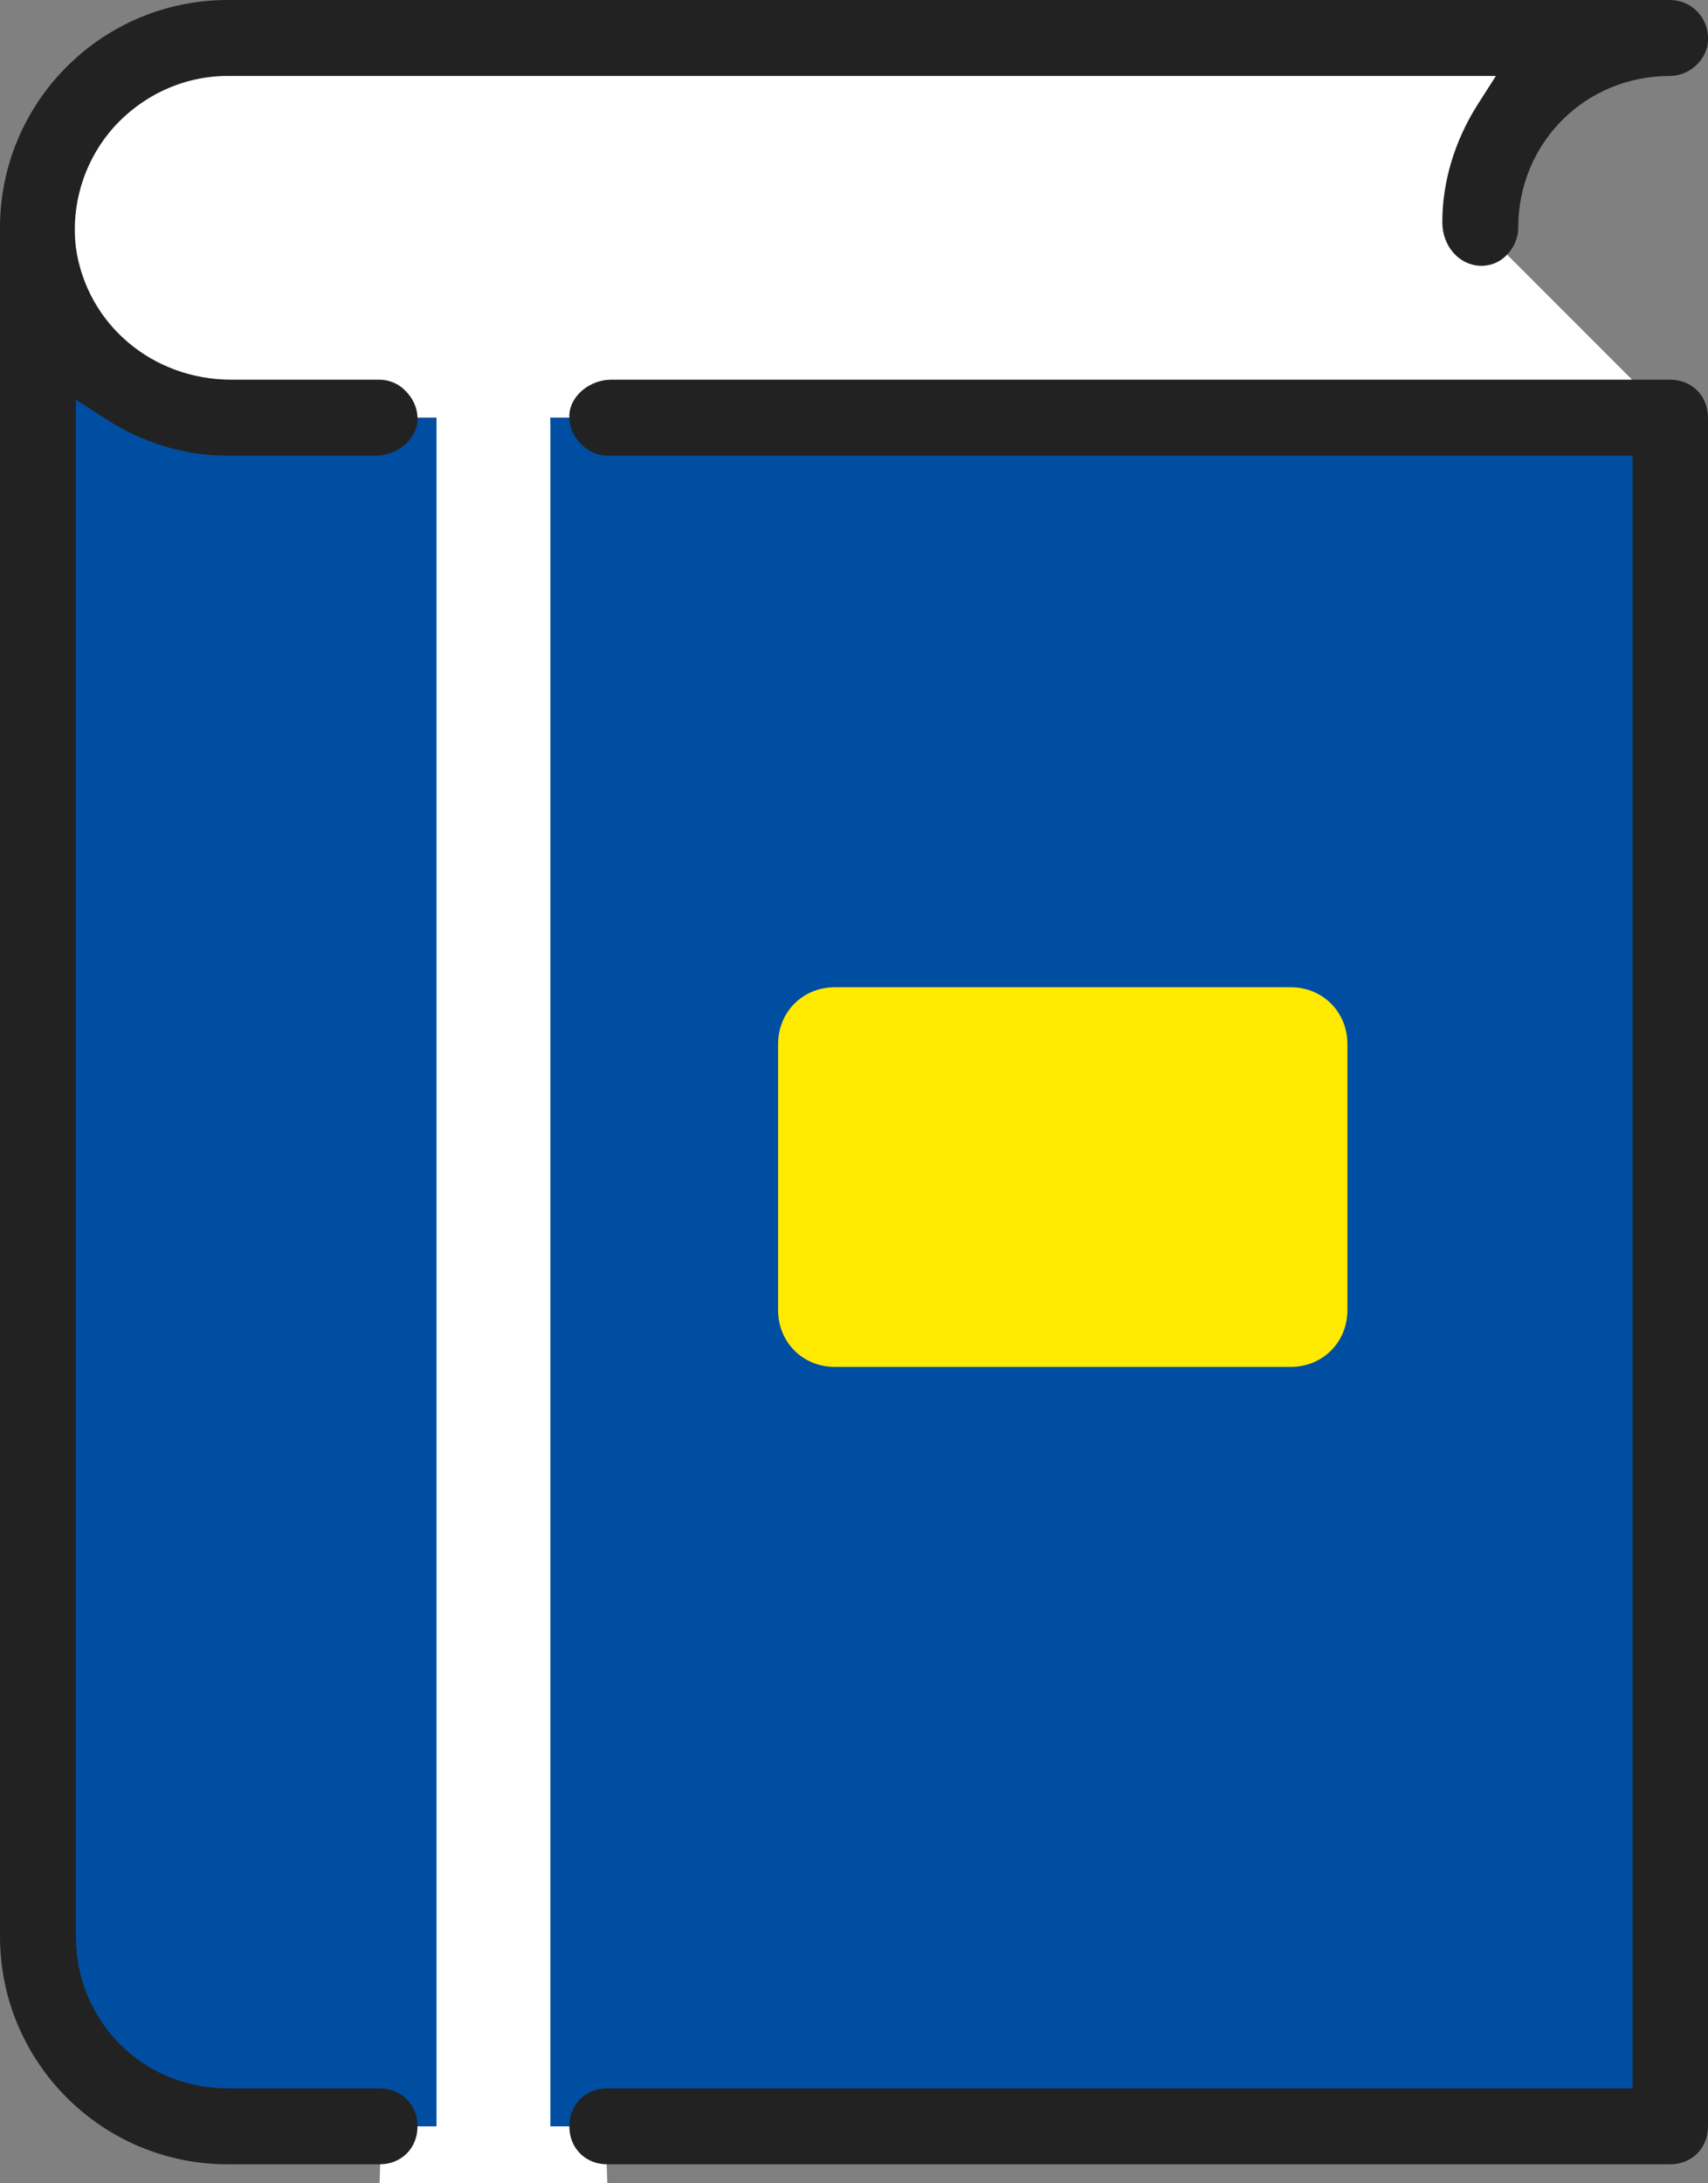
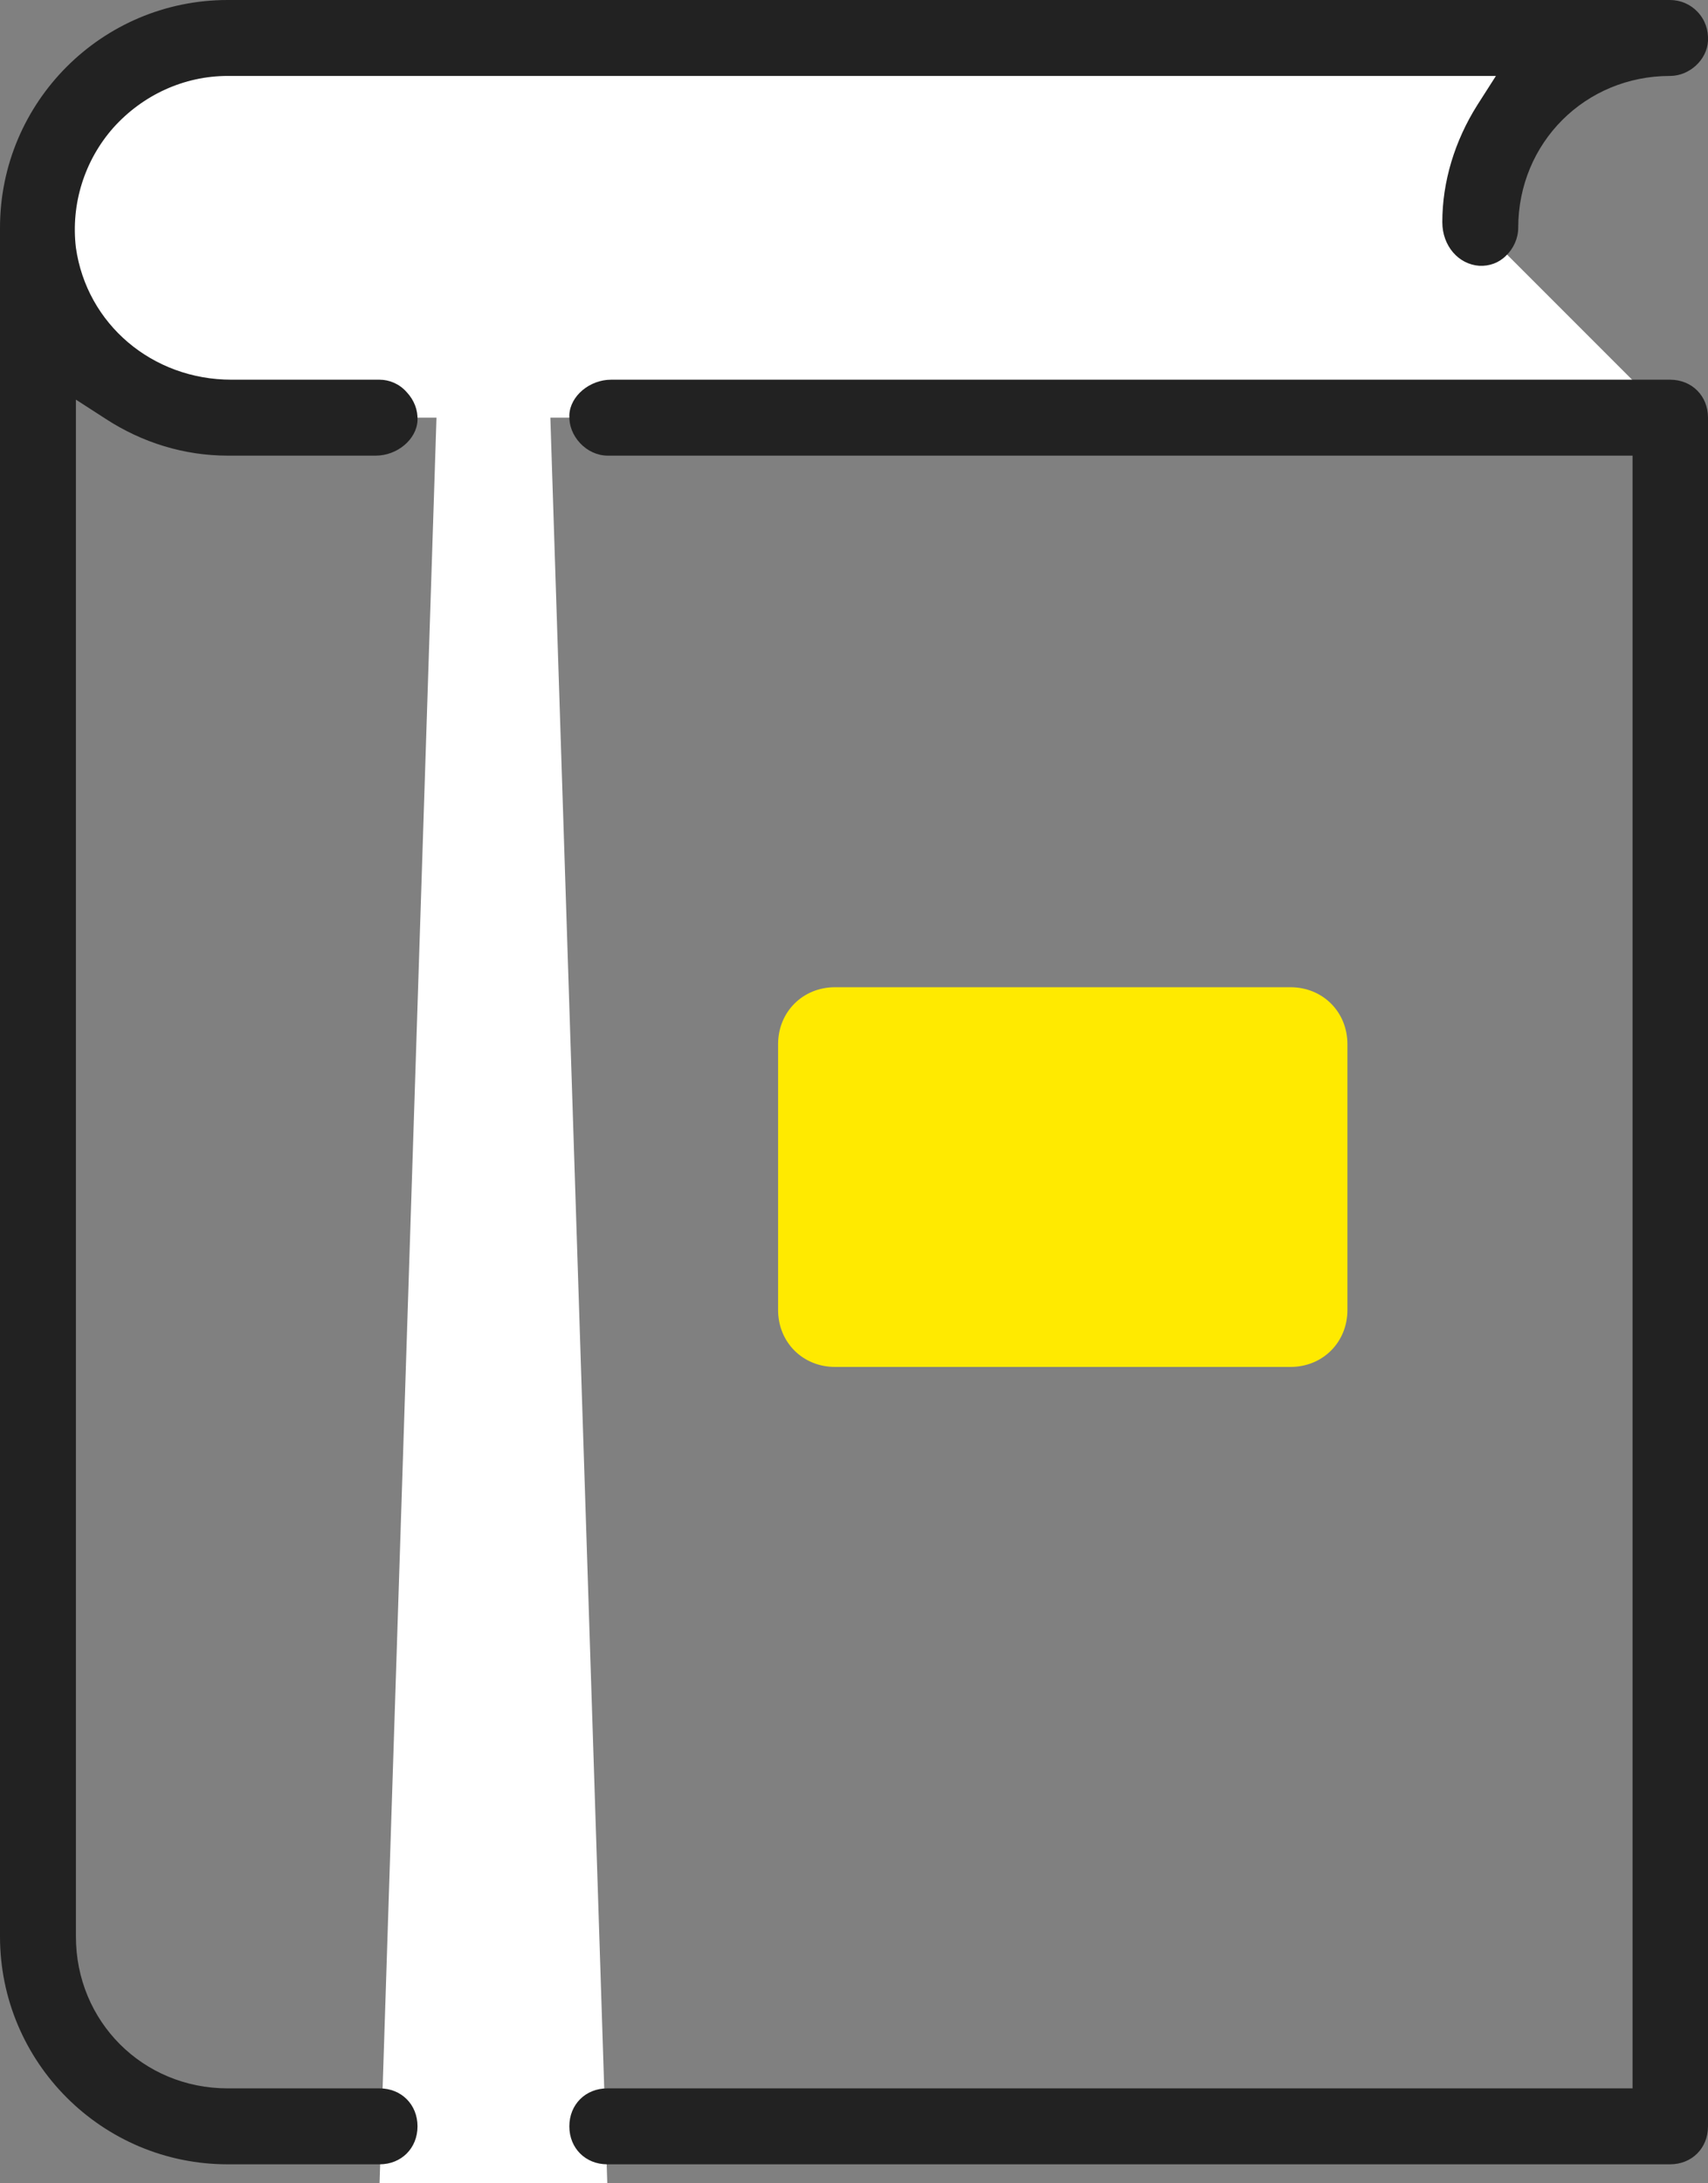
<svg xmlns="http://www.w3.org/2000/svg" version="1.1" x="0px" y="0px" width="360px" height="460px" viewBox="0 0 360 460" style="enable-background:new 0 0 360 460;" xml:space="preserve">
  <rect x="0" y="0" width="360" height="460" fill="#808080" stroke="none" />
  <style type="text/css">
	.st0{fill:#FFFFFF;}
	.st1{fill:#004EA2;}
	.st2{fill:#222222;}
	.st3{fill:#FFEA00;}
</style>
  <defs>
</defs>
  <path class="st0" d="M312,48c0-22,18-40,40-40H48C26,8,8,26,8,48s18,40,40,40h44L80,460h48L116,88h236" />
-   <path class="st1" d="M116,88h236v360H116V88z" />
-   <path class="st1" d="M8,48v360c0,22,18,40,40,40h44V88H48C26,88,8,70,8,48z" />
  <g>
    <path class="st2" d="M352,80H128.8c-4.5,0-8.6,3.4-8.8,7.4c-0.1,2.2,0.7,4.3,2.3,6c1.5,1.6,3.6,2.6,5.8,2.6h216v344H128   c-4.6,0-8,3.4-8,8s3.4,8,8,8h224c4.6,0,8-3.4,8-8V88C360,83.4,356.6,80,352,80z" />
  </g>
  <g>
    <path class="st2" d="M352,0H48C21.5,0,0,21.5,0,48v360c0,26.5,21.5,48,48,48h32c4.6,0,8-3.4,8-8s-3.4-8-8-8H48   c-17.9,0-32-14.1-32-32V84.2l6.2,4C30,93.3,38.9,96,48,96h31.2c4.5,0,8.6-3.4,8.8-7.4c0.1-2.2-0.7-4.3-2.3-6   C84.2,80.9,82.1,80,80,80H48.8C32.1,80,18.3,68.3,16,52.2c-1.1-9.2,1.8-18.4,7.9-25.3C30.1,20,38.8,16,48,16h267.3l-3.9,6.1   c-4.8,7.6-7.4,16.2-7.4,24.7c0,5,3.4,8.9,7.8,9.2c2.1,0.1,4.1-0.6,5.6-2.1c1.6-1.5,2.6-3.7,2.6-5.9c0-17.9,14.1-32,32-32   c4.1,0,7.8-3.4,8-7.4c0.1-2.3-0.6-4.4-2.2-6.1C356.3,0.9,354.2,0,352,0z" />
  </g>
  <path class="st3" d="M176,288h96c6.8,0,12-5.2,12-12v-56c0-6.8-5.2-12-12-12h-96c-6.8,0-12,5.2-12,12v56  C164,282.8,169.2,288,176,288z" />
</svg>